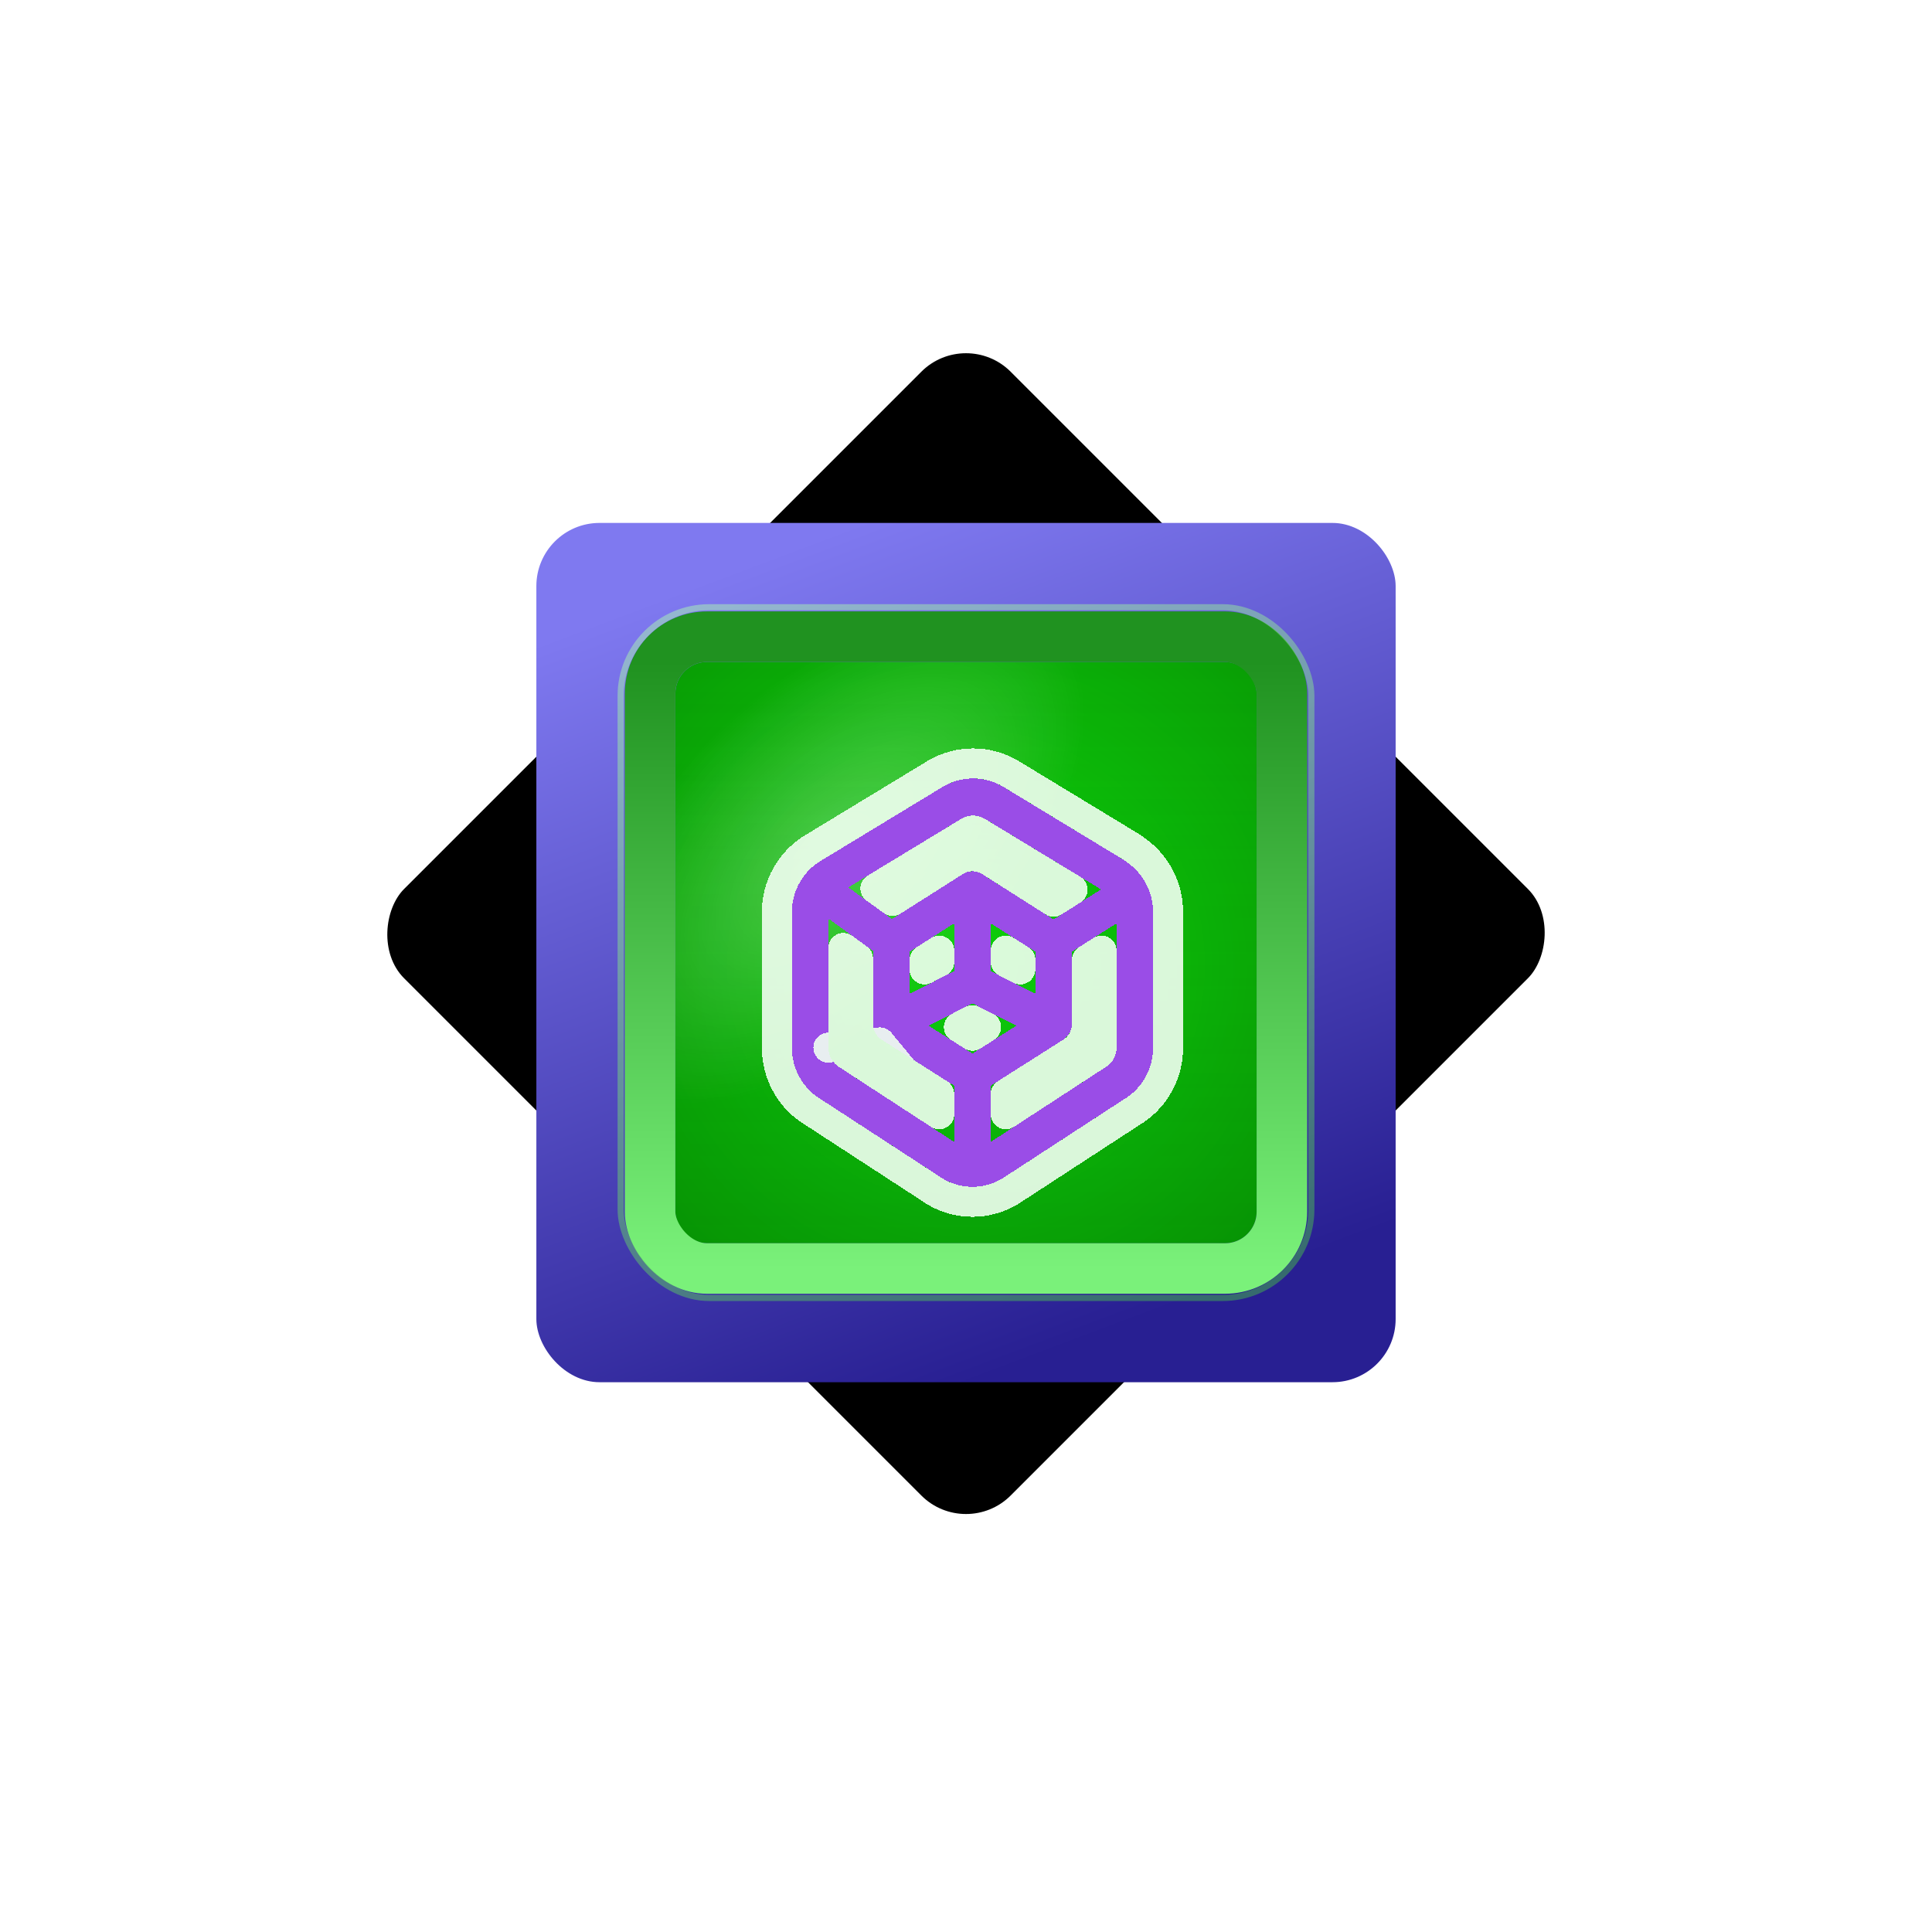
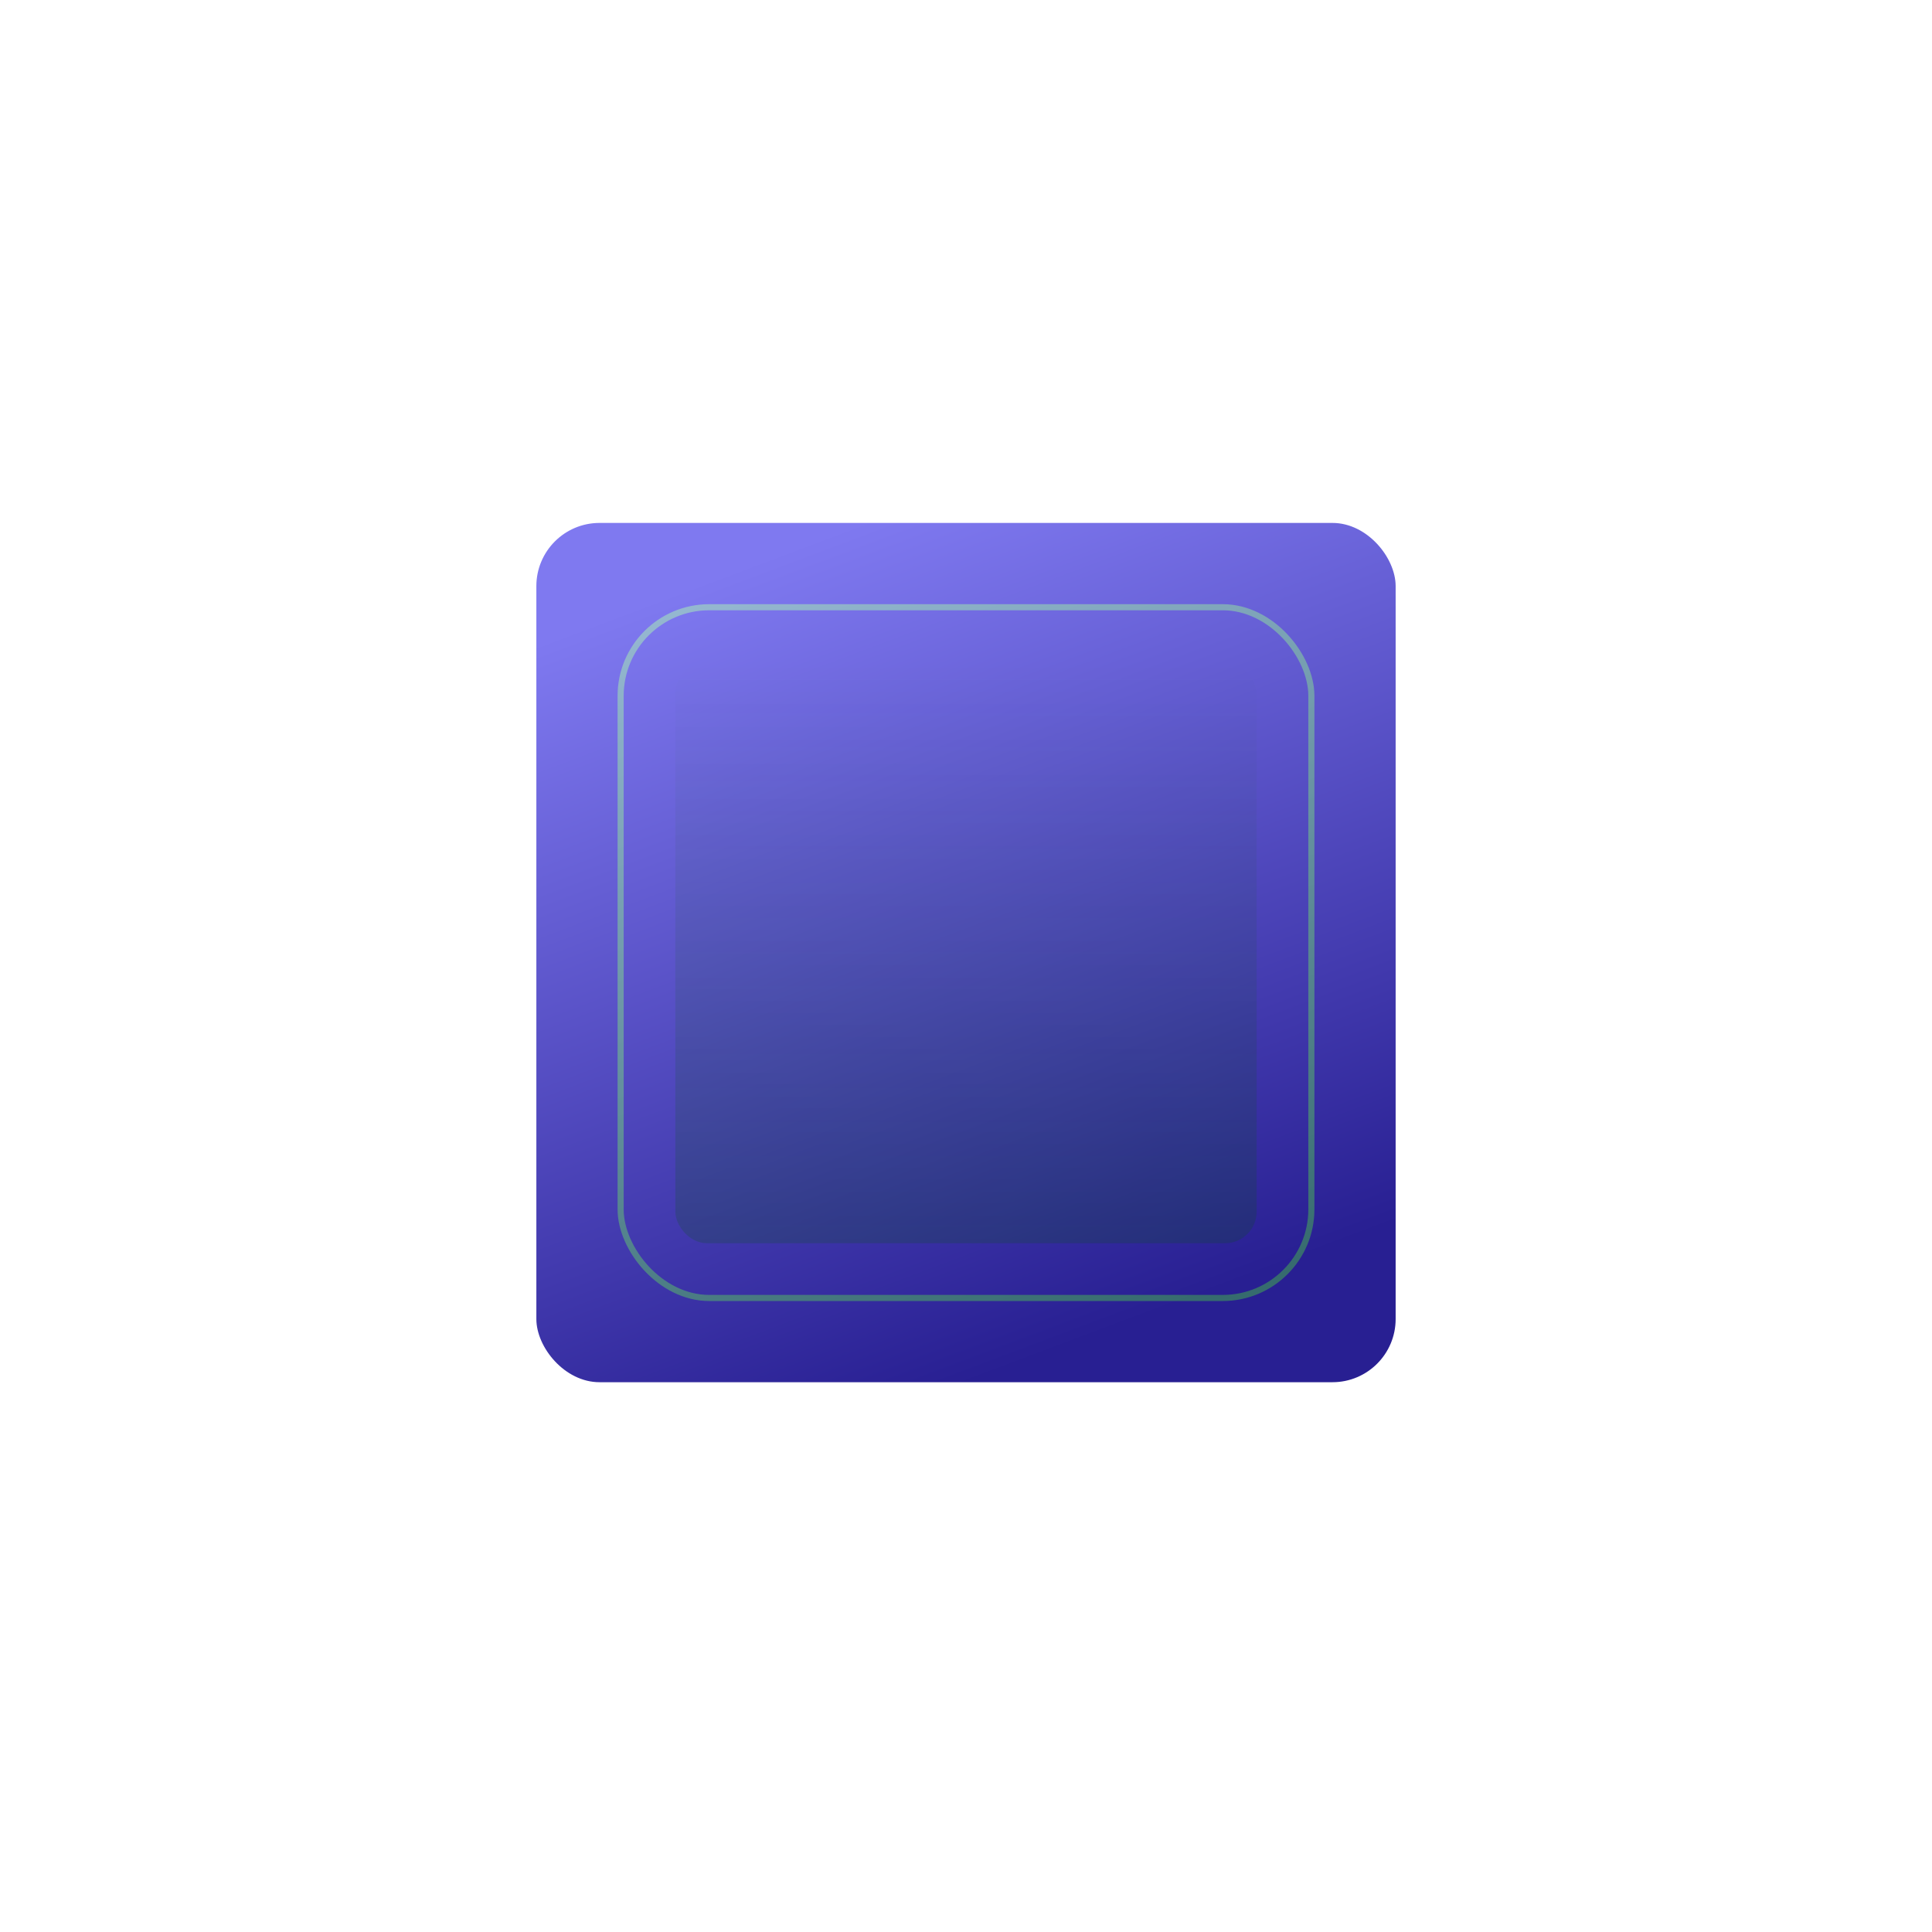
<svg xmlns="http://www.w3.org/2000/svg" width="63" height="63" viewBox="0 0 63 63" fill="none">
  <g filter="url(#filter0_d_1627_2733)">
    <g filter="url(#filter1_ii_1627_2733)">
-       <rect x="31.5" y="10.813" width="27.972" height="27.972" rx="2.06" transform="rotate(45 31.5 10.813)" fill="url(#paint0_linear_1627_2733)" />
-     </g>
+       </g>
    <rect x="17.49" y="16.582" width="28.02" height="28.02" rx="2.06" fill="url(#paint1_linear_1627_2733)" />
    <g filter="url(#filter2_i_1627_2733)">
-       <rect x="22.023" y="21.115" width="18.955" height="18.955" rx="1.03" fill="url(#paint2_radial_1627_2733)" />
-       <rect x="22.023" y="21.115" width="18.955" height="18.955" rx="1.03" fill="url(#paint3_radial_1627_2733)" fill-opacity="0.29" />
      <rect x="22.023" y="21.115" width="18.955" height="18.955" rx="1.03" fill="url(#paint4_linear_1627_2733)" fill-opacity="0.2" style="mix-blend-mode:multiply" />
    </g>
-     <rect x="21.198" y="20.291" width="20.603" height="20.603" rx="1.854" stroke="url(#paint5_linear_1627_2733)" stroke-width="1.648" />
    <rect opacity="0.47" x="20.238" y="19.331" width="22.524" height="22.524" rx="2.89" stroke="url(#paint6_linear_1627_2733)" stroke-width="0.199" />
    <mask id="mask0_1627_2733" style="mask-type:alpha" maskUnits="userSpaceOnUse" x="22" y="21" width="19" height="20">
-       <rect x="22.023" y="21.115" width="18.955" height="18.955" rx="1.03" fill="#D9D9D9" />
-     </mask>
+       </mask>
    <g mask="url(#mask0_1627_2733)">
      <g filter="url(#filter3_di_1627_2733)">
        <path fill-rule="evenodd" clip-rule="evenodd" d="M31.169 25.044L27.467 27.291L28.89 28.324L31.2 26.858C31.393 26.735 31.638 26.735 31.831 26.858L34.162 28.338L35.708 27.357L31.899 25.044C31.787 24.982 31.661 24.949 31.534 24.949C31.406 24.949 31.281 24.982 31.169 25.044ZM36.214 28.463L34.758 29.388V31.742C34.758 31.951 34.652 32.145 34.478 32.256L32.111 33.759V35.592L35.806 33.186C35.817 33.179 35.827 33.173 35.838 33.166C36.07 33.035 36.214 32.787 36.214 32.516V28.463ZM30.92 35.593V33.759L28.553 32.256C28.378 32.145 28.273 31.951 28.273 31.742L28.273 29.364L26.816 28.306V32.517C26.816 32.517 26.816 32.517 26.816 32.517C26.816 32.65 26.851 32.78 26.917 32.894C26.983 33.008 27.078 33.102 27.192 33.167C27.202 33.173 27.213 33.179 27.223 33.186L30.92 35.593ZM26.603 26.405L30.567 24C30.572 23.997 30.577 23.994 30.582 23.991C30.873 23.826 31.201 23.739 31.534 23.739C31.867 23.739 32.195 23.826 32.486 23.991C32.491 23.994 32.496 23.997 32.501 24L36.472 26.41C36.509 26.433 36.543 26.459 36.573 26.488C36.828 26.666 37.039 26.907 37.183 27.186C37.331 27.47 37.407 27.788 37.405 28.11V32.516C37.405 33.219 37.035 33.867 36.435 34.214L32.479 36.79C32.468 36.797 32.457 36.804 32.447 36.81C32.169 36.967 31.857 37.051 31.539 37.055C31.531 37.055 31.523 37.055 31.515 37.055C31.508 37.055 31.5 37.055 31.492 37.055C31.174 37.051 30.861 36.967 30.583 36.81C30.572 36.804 30.561 36.797 30.551 36.79L26.594 34.214C26.303 34.045 26.06 33.801 25.89 33.507C25.717 33.207 25.625 32.865 25.625 32.517V28.108C25.625 27.402 25.999 26.751 26.603 26.405ZM29.464 29.388L29.464 30.763L30.92 30.023V28.463L29.464 29.388ZM32.111 28.463V30.023L33.567 30.763V29.388L32.111 28.463ZM32.946 31.801L31.515 31.074L30.085 31.801L31.515 32.71L32.946 31.801Z" fill="url(#paint7_radial_1627_2733)" shape-rendering="crispEdges" />
        <path d="M28.495 32.346L28.29 32.669C27.973 32.467 27.783 32.116 27.783 31.742L27.783 29.613L27.306 29.267L27.306 32.517L27.306 32.517L28.495 32.346ZM28.495 32.346L28.29 32.669L30.43 34.028V34.69M28.495 32.346L30.43 34.69M30.43 34.69L27.49 32.775L30.43 34.69ZM32.601 34.689V34.028L34.741 32.669C35.058 32.467 35.248 32.116 35.248 31.742V29.657L35.724 29.354V32.516C35.724 32.613 35.673 32.698 35.597 32.74C35.578 32.752 35.558 32.763 35.539 32.775L35.539 32.775L32.601 34.689ZM30.313 23.581L30.313 23.581L26.355 25.983C25.598 26.419 25.135 27.232 25.135 28.108L25.135 32.517L25.135 32.517C25.136 32.951 25.25 33.377 25.466 33.752C25.676 34.116 25.976 34.419 26.337 34.631L30.284 37.201L30.284 37.201C30.303 37.213 30.322 37.225 30.342 37.236C30.69 37.433 31.081 37.539 31.48 37.544C31.492 37.545 31.504 37.545 31.515 37.545C31.527 37.545 31.54 37.545 31.552 37.544C31.95 37.538 32.34 37.432 32.687 37.236C32.707 37.225 32.727 37.213 32.746 37.201L32.746 37.201L36.692 34.631C37.438 34.193 37.895 33.386 37.895 32.516V28.112C37.897 27.711 37.802 27.315 37.618 26.961C37.442 26.622 37.189 26.328 36.881 26.106C36.834 26.064 36.782 26.025 36.726 25.991L32.755 23.581C32.755 23.581 32.755 23.581 32.755 23.581C32.746 23.576 32.737 23.57 32.728 23.565L32.728 23.565C32.364 23.358 31.952 23.249 31.534 23.249C31.115 23.249 30.704 23.358 30.34 23.565L30.34 23.565C30.331 23.57 30.322 23.576 30.313 23.581ZM26.816 32.517H26.818H26.816ZM34.78 27.366L34.162 27.758L32.094 26.444C31.74 26.22 31.291 26.22 30.937 26.444L28.909 27.733L28.35 27.327L31.413 25.469C31.451 25.449 31.492 25.439 31.534 25.439C31.576 25.439 31.617 25.449 31.655 25.469L34.78 27.366ZM27.341 32.649C27.318 32.609 27.306 32.564 27.306 32.517L27.433 32.741C27.396 32.72 27.364 32.688 27.341 32.649ZM29.953 29.657L30.43 29.354V29.723L29.953 29.965V29.657ZM33.077 29.965L32.601 29.723V29.354L33.077 29.657V29.965ZM31.072 31.848L31.515 31.623L31.959 31.848L31.515 32.13L31.072 31.848Z" stroke="#F1FFF1" stroke-opacity="0.9" stroke-width="0.979" stroke-linejoin="round" shape-rendering="crispEdges" />
      </g>
    </g>
  </g>
  <defs>
    <filter id="filter0_d_1627_2733" x="-4.103" y="-4.54" width="71.205" height="71.205" filterUnits="userSpaceOnUse" color-interpolation-filters="sRGB">
      <feFlood flood-opacity="0" result="BackgroundImageFix" />
      <feColorMatrix in="SourceAlpha" type="matrix" values="0 0 0 0 0 0 0 0 0 0 0 0 0 0 0 0 0 0 127 0" result="hardAlpha" />
      <feOffset dy="0.47" />
      <feGaussianBlur stdDeviation="6.051" />
      <feComposite in2="hardAlpha" operator="out" />
      <feColorMatrix type="matrix" values="0 0 0 0 0.848 0 0 0 0 0.9 0 0 0 0 0.929 0 0 0 0.18 0" />
      <feBlend mode="screen" in2="BackgroundImageFix" result="effect1_dropShadow_1627_2733" />
      <feBlend mode="normal" in="SourceGraphic" in2="effect1_dropShadow_1627_2733" result="shape" />
    </filter>
    <filter id="filter1_ii_1627_2733" x="12.574" y="10.225" width="37.852" height="40.118" filterUnits="userSpaceOnUse" color-interpolation-filters="sRGB">
      <feFlood flood-opacity="0" result="BackgroundImageFix" />
      <feBlend mode="normal" in="SourceGraphic" in2="BackgroundImageFix" result="shape" />
      <feColorMatrix in="SourceAlpha" type="matrix" values="0 0 0 0 0 0 0 0 0 0 0 0 0 0 0 0 0 0 127 0" result="hardAlpha" />
      <feOffset dy="0.824" />
      <feGaussianBlur stdDeviation="1.133" />
      <feComposite in2="hardAlpha" operator="arithmetic" k2="-1" k3="1" />
      <feColorMatrix type="matrix" values="0 0 0 0 0.646 0 0 0 0 1 0 0 0 0 0.646 0 0 0 0.6 0" />
      <feBlend mode="normal" in2="shape" result="effect1_innerShadow_1627_2733" />
      <feColorMatrix in="SourceAlpha" type="matrix" values="0 0 0 0 0 0 0 0 0 0 0 0 0 0 0 0 0 0 127 0" result="hardAlpha" />
      <feOffset dy="-1.442" />
      <feGaussianBlur stdDeviation="0.824" />
      <feComposite in2="hardAlpha" operator="arithmetic" k2="-1" k3="1" />
      <feColorMatrix type="matrix" values="0 0 0 0 0.02 0 0 0 0 0.506 0 0 0 0 0.02 0 0 0 1 0" />
      <feBlend mode="normal" in2="effect1_innerShadow_1627_2733" result="effect2_innerShadow_1627_2733" />
    </filter>
    <filter id="filter2_i_1627_2733" x="20.374" y="19.467" width="22.252" height="22.252" filterUnits="userSpaceOnUse" color-interpolation-filters="sRGB">
      <feFlood flood-opacity="0" result="BackgroundImageFix" />
      <feBlend mode="normal" in="SourceGraphic" in2="BackgroundImageFix" result="shape" />
      <feColorMatrix in="SourceAlpha" type="matrix" values="0 0 0 0 0 0 0 0 0 0 0 0 0 0 0 0 0 0 127 0" result="hardAlpha" />
      <feOffset />
      <feGaussianBlur stdDeviation="4.636" />
      <feComposite in2="hardAlpha" operator="arithmetic" k2="-1" k3="1" />
      <feColorMatrix type="matrix" values="0 0 0 0 0.004 0 0 0 0 0.408 0 0 0 0 0.012 0 0 0 1 0" />
      <feBlend mode="normal" in2="shape" result="effect1_innerShadow_1627_2733" />
    </filter>
    <filter id="filter3_di_1627_2733" x="24.058" y="22.76" width="14.914" height="16.646" filterUnits="userSpaceOnUse" color-interpolation-filters="sRGB">
      <feFlood flood-opacity="0" result="BackgroundImageFix" />
      <feColorMatrix in="SourceAlpha" type="matrix" values="0 0 0 0 0 0 0 0 0 0 0 0 0 0 0 0 0 0 127 0" result="hardAlpha" />
      <feOffset dy="0.783" />
      <feGaussianBlur stdDeviation="0.294" />
      <feComposite in2="hardAlpha" operator="out" />
      <feColorMatrix type="matrix" values="0 0 0 0 0 0 0 0 0 0 0 0 0 0 0 0 0 0 0.25 0" />
      <feBlend mode="normal" in2="BackgroundImageFix" result="effect1_dropShadow_1627_2733" />
      <feBlend mode="normal" in="SourceGraphic" in2="effect1_dropShadow_1627_2733" result="shape" />
      <feColorMatrix in="SourceAlpha" type="matrix" values="0 0 0 0 0 0 0 0 0 0 0 0 0 0 0 0 0 0 127 0" result="hardAlpha" />
      <feOffset dx="0.196" dy="0.392" />
      <feGaussianBlur stdDeviation="1.371" />
      <feComposite in2="hardAlpha" operator="arithmetic" k2="-1" k3="1" />
      <feColorMatrix type="matrix" values="0 0 0 0 0.02 0 0 0 0 0.494 0 0 0 0 0.016 0 0 0 1 0" />
      <feBlend mode="normal" in2="shape" result="effect2_innerShadow_1627_2733" />
    </filter>
    <linearGradient id="paint0_linear_1627_2733" x1="29.387" y1="19.773" x2="55.453" y2="39.061" gradientUnits="userSpaceOnUse">
      <stop />
      <stop offset="1" />
    </linearGradient>
    <linearGradient id="paint1_linear_1627_2733" x1="22.841" y1="18.501" x2="32.55" y2="44.292" gradientUnits="userSpaceOnUse">
      <stop stop-color="#7F79F0" />
      <stop offset="1" stop-color="#281F92" />
    </linearGradient>
    <radialGradient id="paint2_radial_1627_2733" cx="0" cy="0" r="1" gradientUnits="userSpaceOnUse" gradientTransform="translate(31.5 31.012) rotate(90) scale(15.416 15.599)">
      <stop stop-color="#0FDB0C" />
      <stop offset="1" stop-color="#089604" />
    </radialGradient>
    <radialGradient id="paint3_radial_1627_2733" cx="0" cy="0" r="1" gradientUnits="userSpaceOnUse" gradientTransform="translate(27.071 27.396) rotate(-43.909) scale(10.291 5.46)">
      <stop stop-color="white" />
      <stop offset="1" stop-color="white" stop-opacity="0" />
    </radialGradient>
    <linearGradient id="paint4_linear_1627_2733" x1="31.5" y1="21.115" x2="31.5" y2="40.909" gradientUnits="userSpaceOnUse">
      <stop stop-color="#005900" stop-opacity="0" />
      <stop offset="1" stop-color="#005900" />
    </linearGradient>
    <linearGradient id="paint5_linear_1627_2733" x1="31.5" y1="21.115" x2="31.5" y2="40.909" gradientUnits="userSpaceOnUse">
      <stop stop-color="#209220" />
      <stop offset="1" stop-color="#7AF17A" />
    </linearGradient>
    <linearGradient id="paint6_linear_1627_2733" x1="26.31" y1="18.157" x2="35.417" y2="43.616" gradientUnits="userSpaceOnUse">
      <stop stop-color="#AFFFAF" />
      <stop offset="1" stop-color="#46C146" />
    </linearGradient>
    <radialGradient id="paint7_radial_1627_2733" cx="0" cy="0" r="1" gradientUnits="userSpaceOnUse" gradientTransform="translate(32.946 25.805) rotate(125.185) scale(17.834 38.849)">
      <stop offset="0.449" stop-color="#9A4DE7" />
      <stop offset="1" stop-color="#9A4DE7" />
    </radialGradient>
  </defs>
</svg>